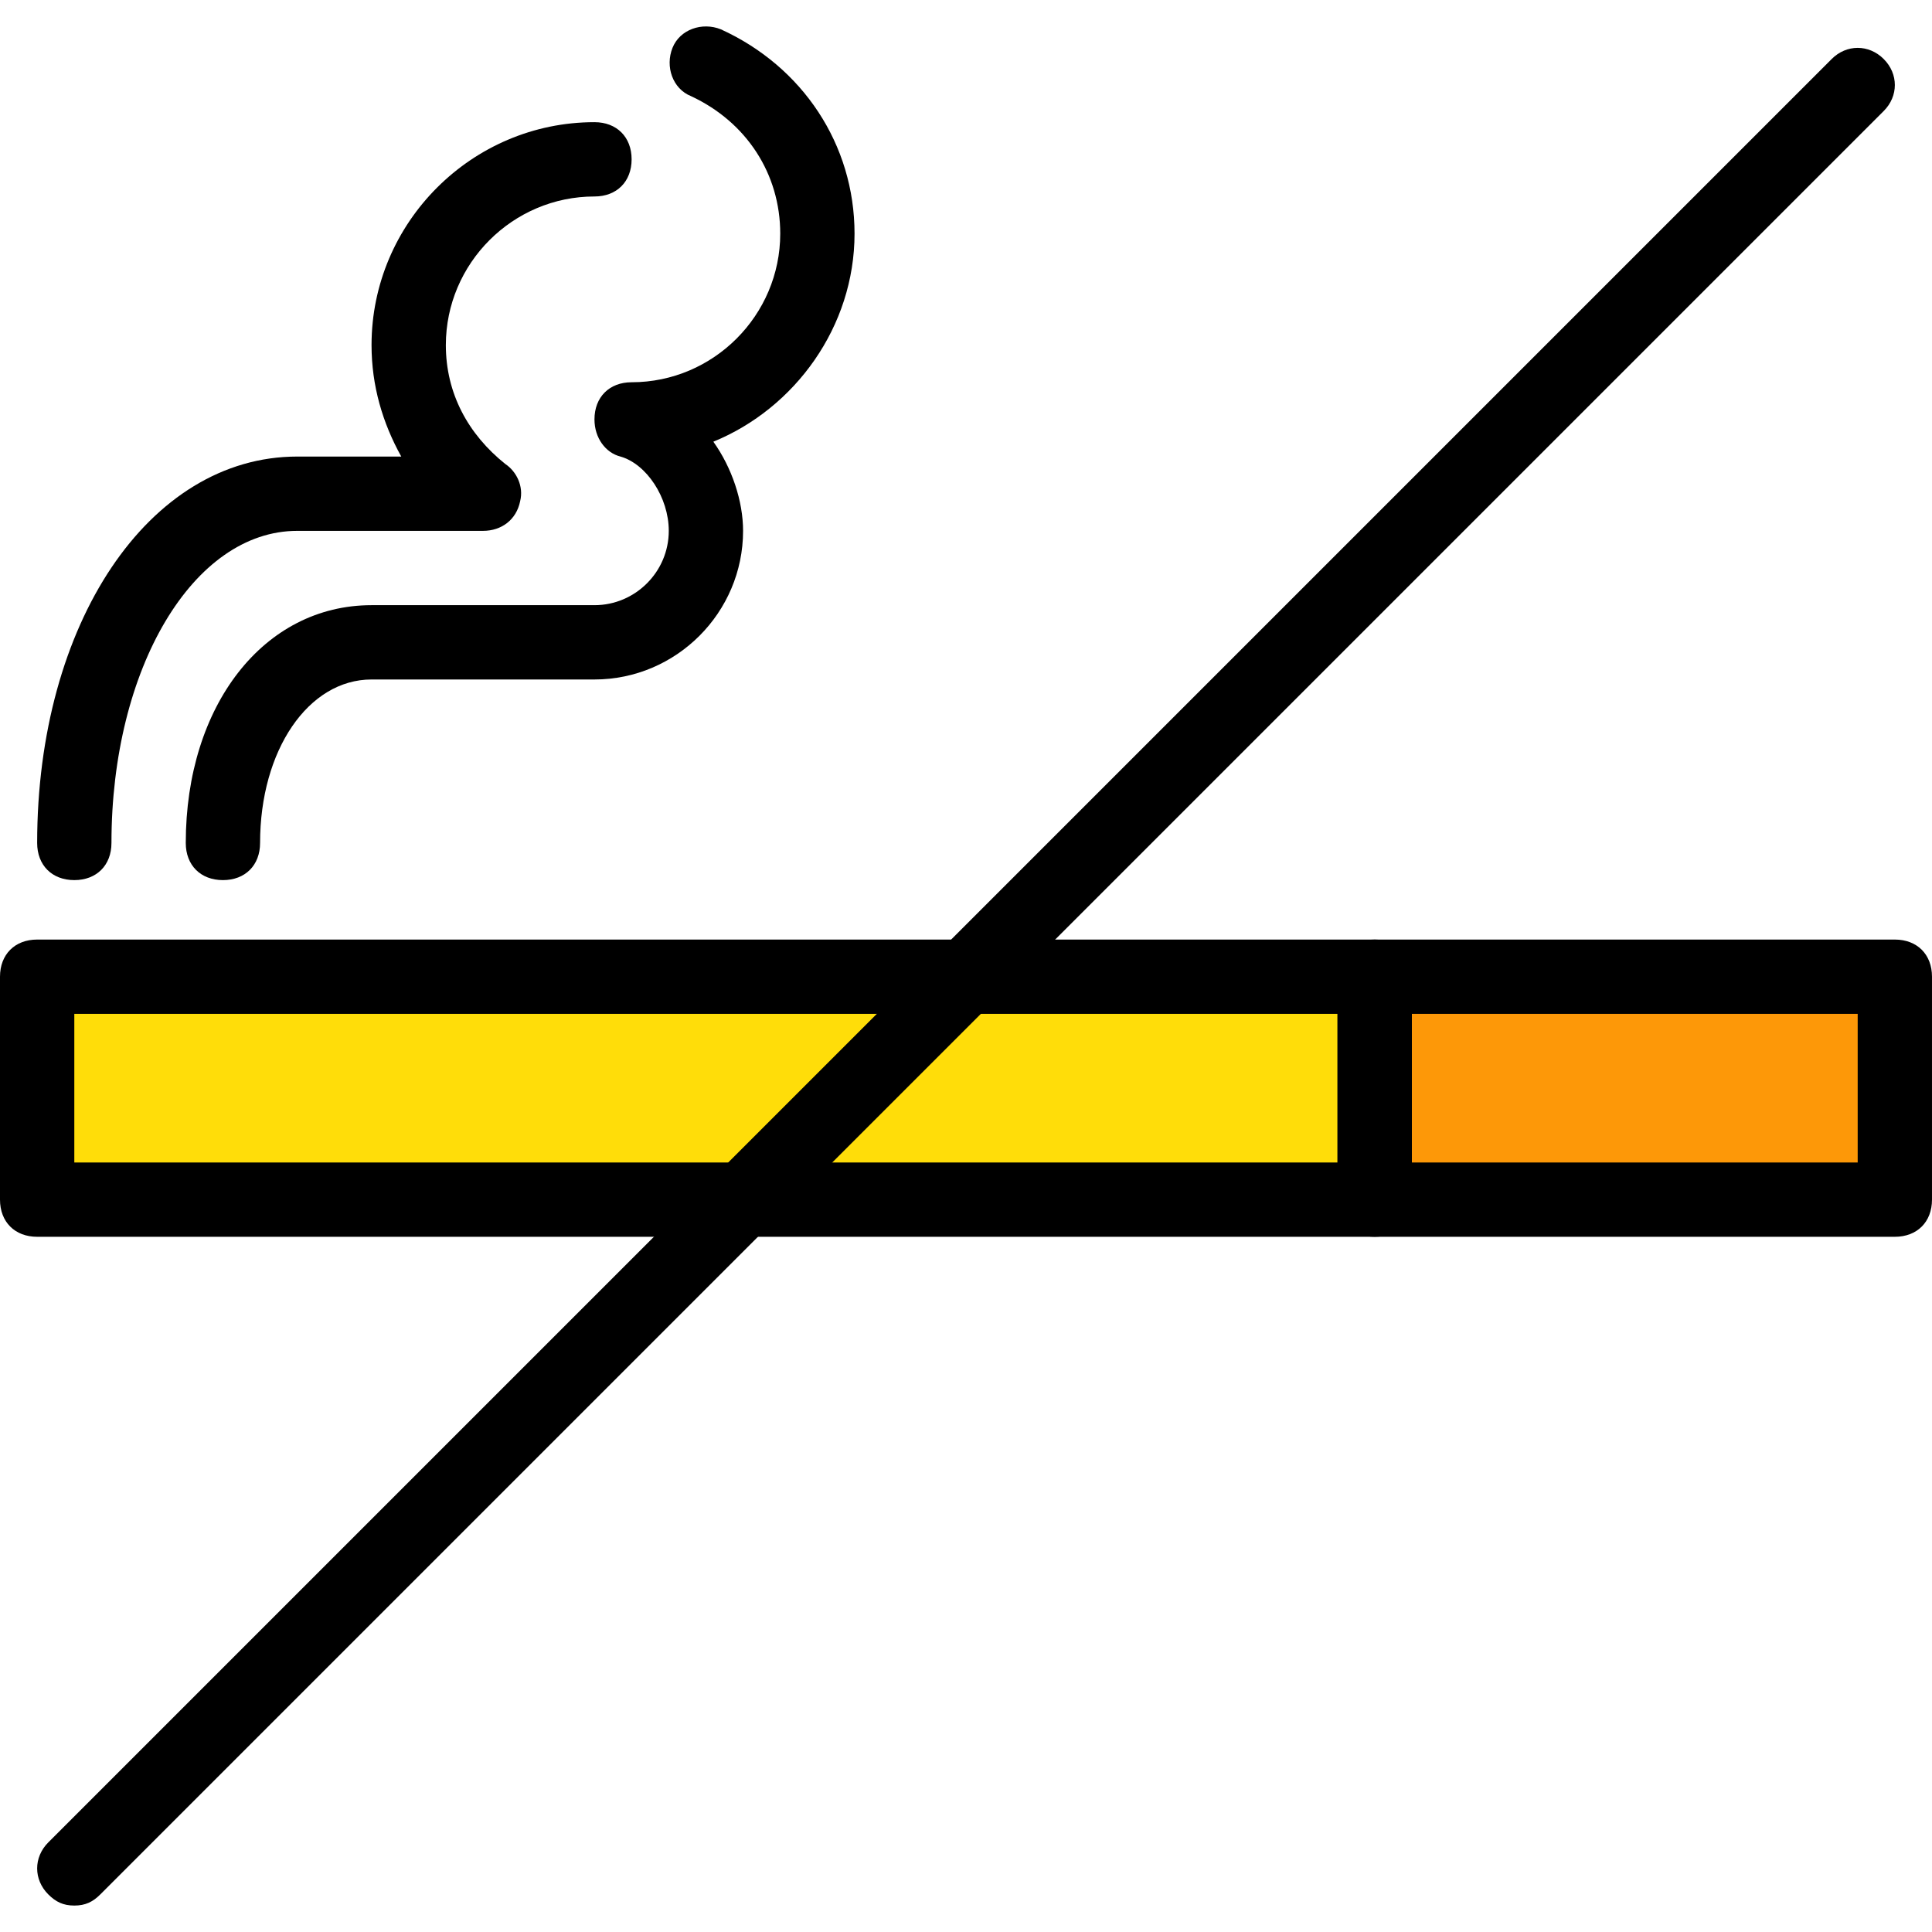
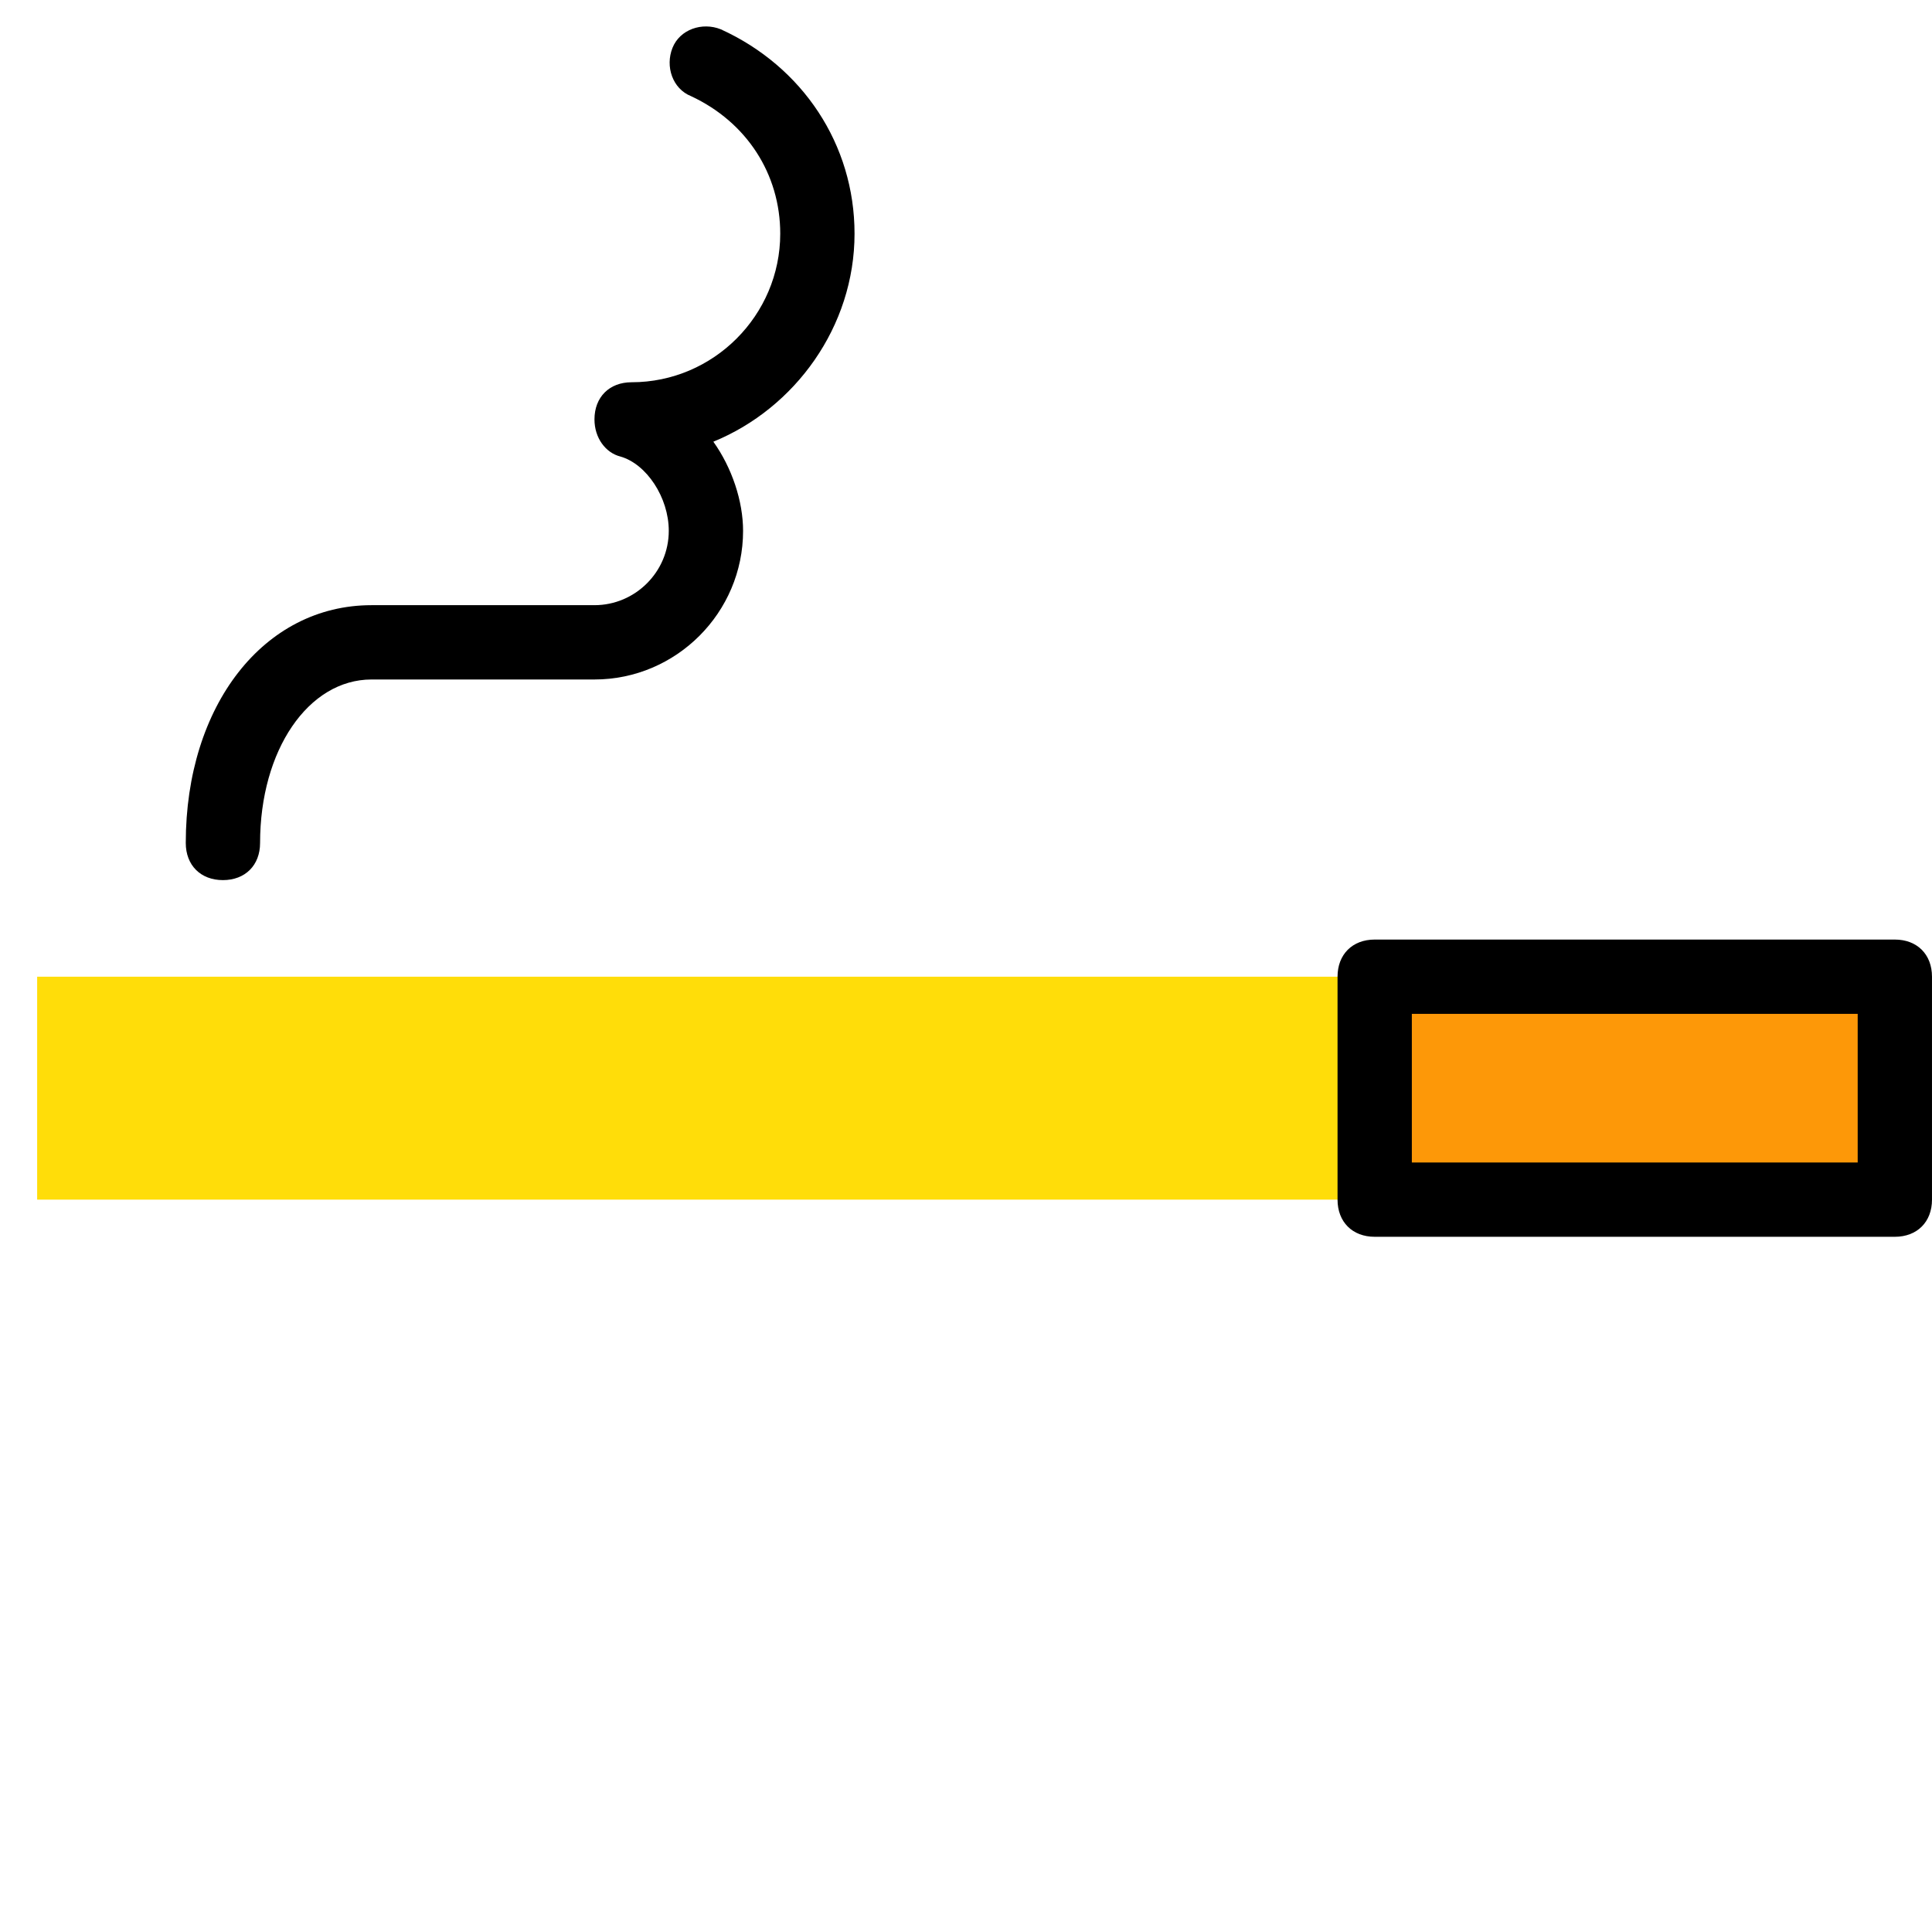
<svg xmlns="http://www.w3.org/2000/svg" version="1.1" id="Layer_1" x="0px" y="0px" viewBox="0 0 502.34 502.34" style="enable-background:new 0 0 502.34 502.34;" xml:space="preserve">
  <g transform="translate(1 1)">
    <polygon style="fill:#FFDD09;" points="8.66,310.917 356.434,310.917 356.434,252.955 8.66,252.955  " />
    <polygon style="fill:#FD9808;" points="356.434,310.917 491.679,310.917 491.679,252.955 356.434,252.955  " />
-     <path d="M356.434,320.578H8.66c-5.796,0-9.66-3.864-9.66-9.66v-57.962c0-5.796,3.864-9.66,9.66-9.66h347.774   c5.796,0,9.66,3.864,9.66,9.66v57.962C366.094,316.714,362.23,320.578,356.434,320.578z M18.321,301.257h328.453v-38.642H18.321   V301.257z" />
    <path d="M491.679,320.578H356.434c-5.796,0-9.66-3.864-9.66-9.66v-57.962c0-5.796,3.864-9.66,9.66-9.66h135.245   c5.796,0,9.66,3.864,9.66,9.66v57.962C501.34,316.714,497.475,320.578,491.679,320.578z M366.094,301.257h115.924v-38.642H366.094   V301.257z" />
-     <path d="M18.321,227.838c-5.796,0-9.66-3.864-9.66-9.66c0-56.996,28.981-100.468,67.623-100.468h27.049   c-4.83-8.694-7.728-18.355-7.728-28.981c0-31.879,26.083-57.962,57.962-57.962c5.796,0,9.66,3.864,9.66,9.66s-3.864,9.66-9.66,9.66   c-21.253,0-38.642,17.389-38.642,38.642c0,12.558,5.796,23.185,15.457,30.913c2.898,1.932,4.83,5.796,3.864,9.66   c-0.966,4.83-4.83,7.728-9.66,7.728H76.283c-27.049,0-48.302,35.743-48.302,81.147C27.981,223.974,24.117,227.838,18.321,227.838z" />
    <path d="M56.962,227.838c-5.796,0-9.66-3.864-9.66-9.66c0-35.743,20.287-61.826,48.302-61.826h57.962   c10.626,0,19.321-8.694,19.321-19.321c0-8.694-5.796-17.389-12.558-19.321c-3.864-0.966-6.762-4.83-6.762-9.66   c0-5.796,3.864-9.66,9.66-9.66l0,0c21.253,0,38.642-17.389,38.642-38.642c0-15.457-8.694-28.981-23.185-35.743   c-4.83-1.932-6.762-7.728-4.83-12.558c1.932-4.83,7.728-6.762,12.558-4.83c21.253,9.66,34.777,29.947,34.777,53.132   c0,24.151-15.457,45.404-36.709,54.098c4.83,6.762,7.728,15.457,7.728,23.185c0,21.253-17.389,38.642-38.642,38.642H95.604   c-16.423,0-28.981,18.355-28.981,42.506C66.623,223.974,62.758,227.838,56.962,227.838z" />
-     <path d="M18.321,494.465c-2.898,0-4.83-0.966-6.762-2.898c-3.864-3.864-3.864-9.66,0-13.525L475.257,14.344   c3.864-3.864,9.66-3.864,13.525,0s3.864,9.66,0,13.525L25.083,491.566C23.151,493.499,21.219,494.465,18.321,494.465z" />
  </g>
  <g>
</g>
  <g>
</g>
  <g>
</g>
  <g>
</g>
  <g>
</g>
  <g>
</g>
  <g>
</g>
  <g>
</g>
  <g>
</g>
  <g>
</g>
  <g>
</g>
  <g>
</g>
  <g>
</g>
  <g>
</g>
  <g>
</g>
</svg>